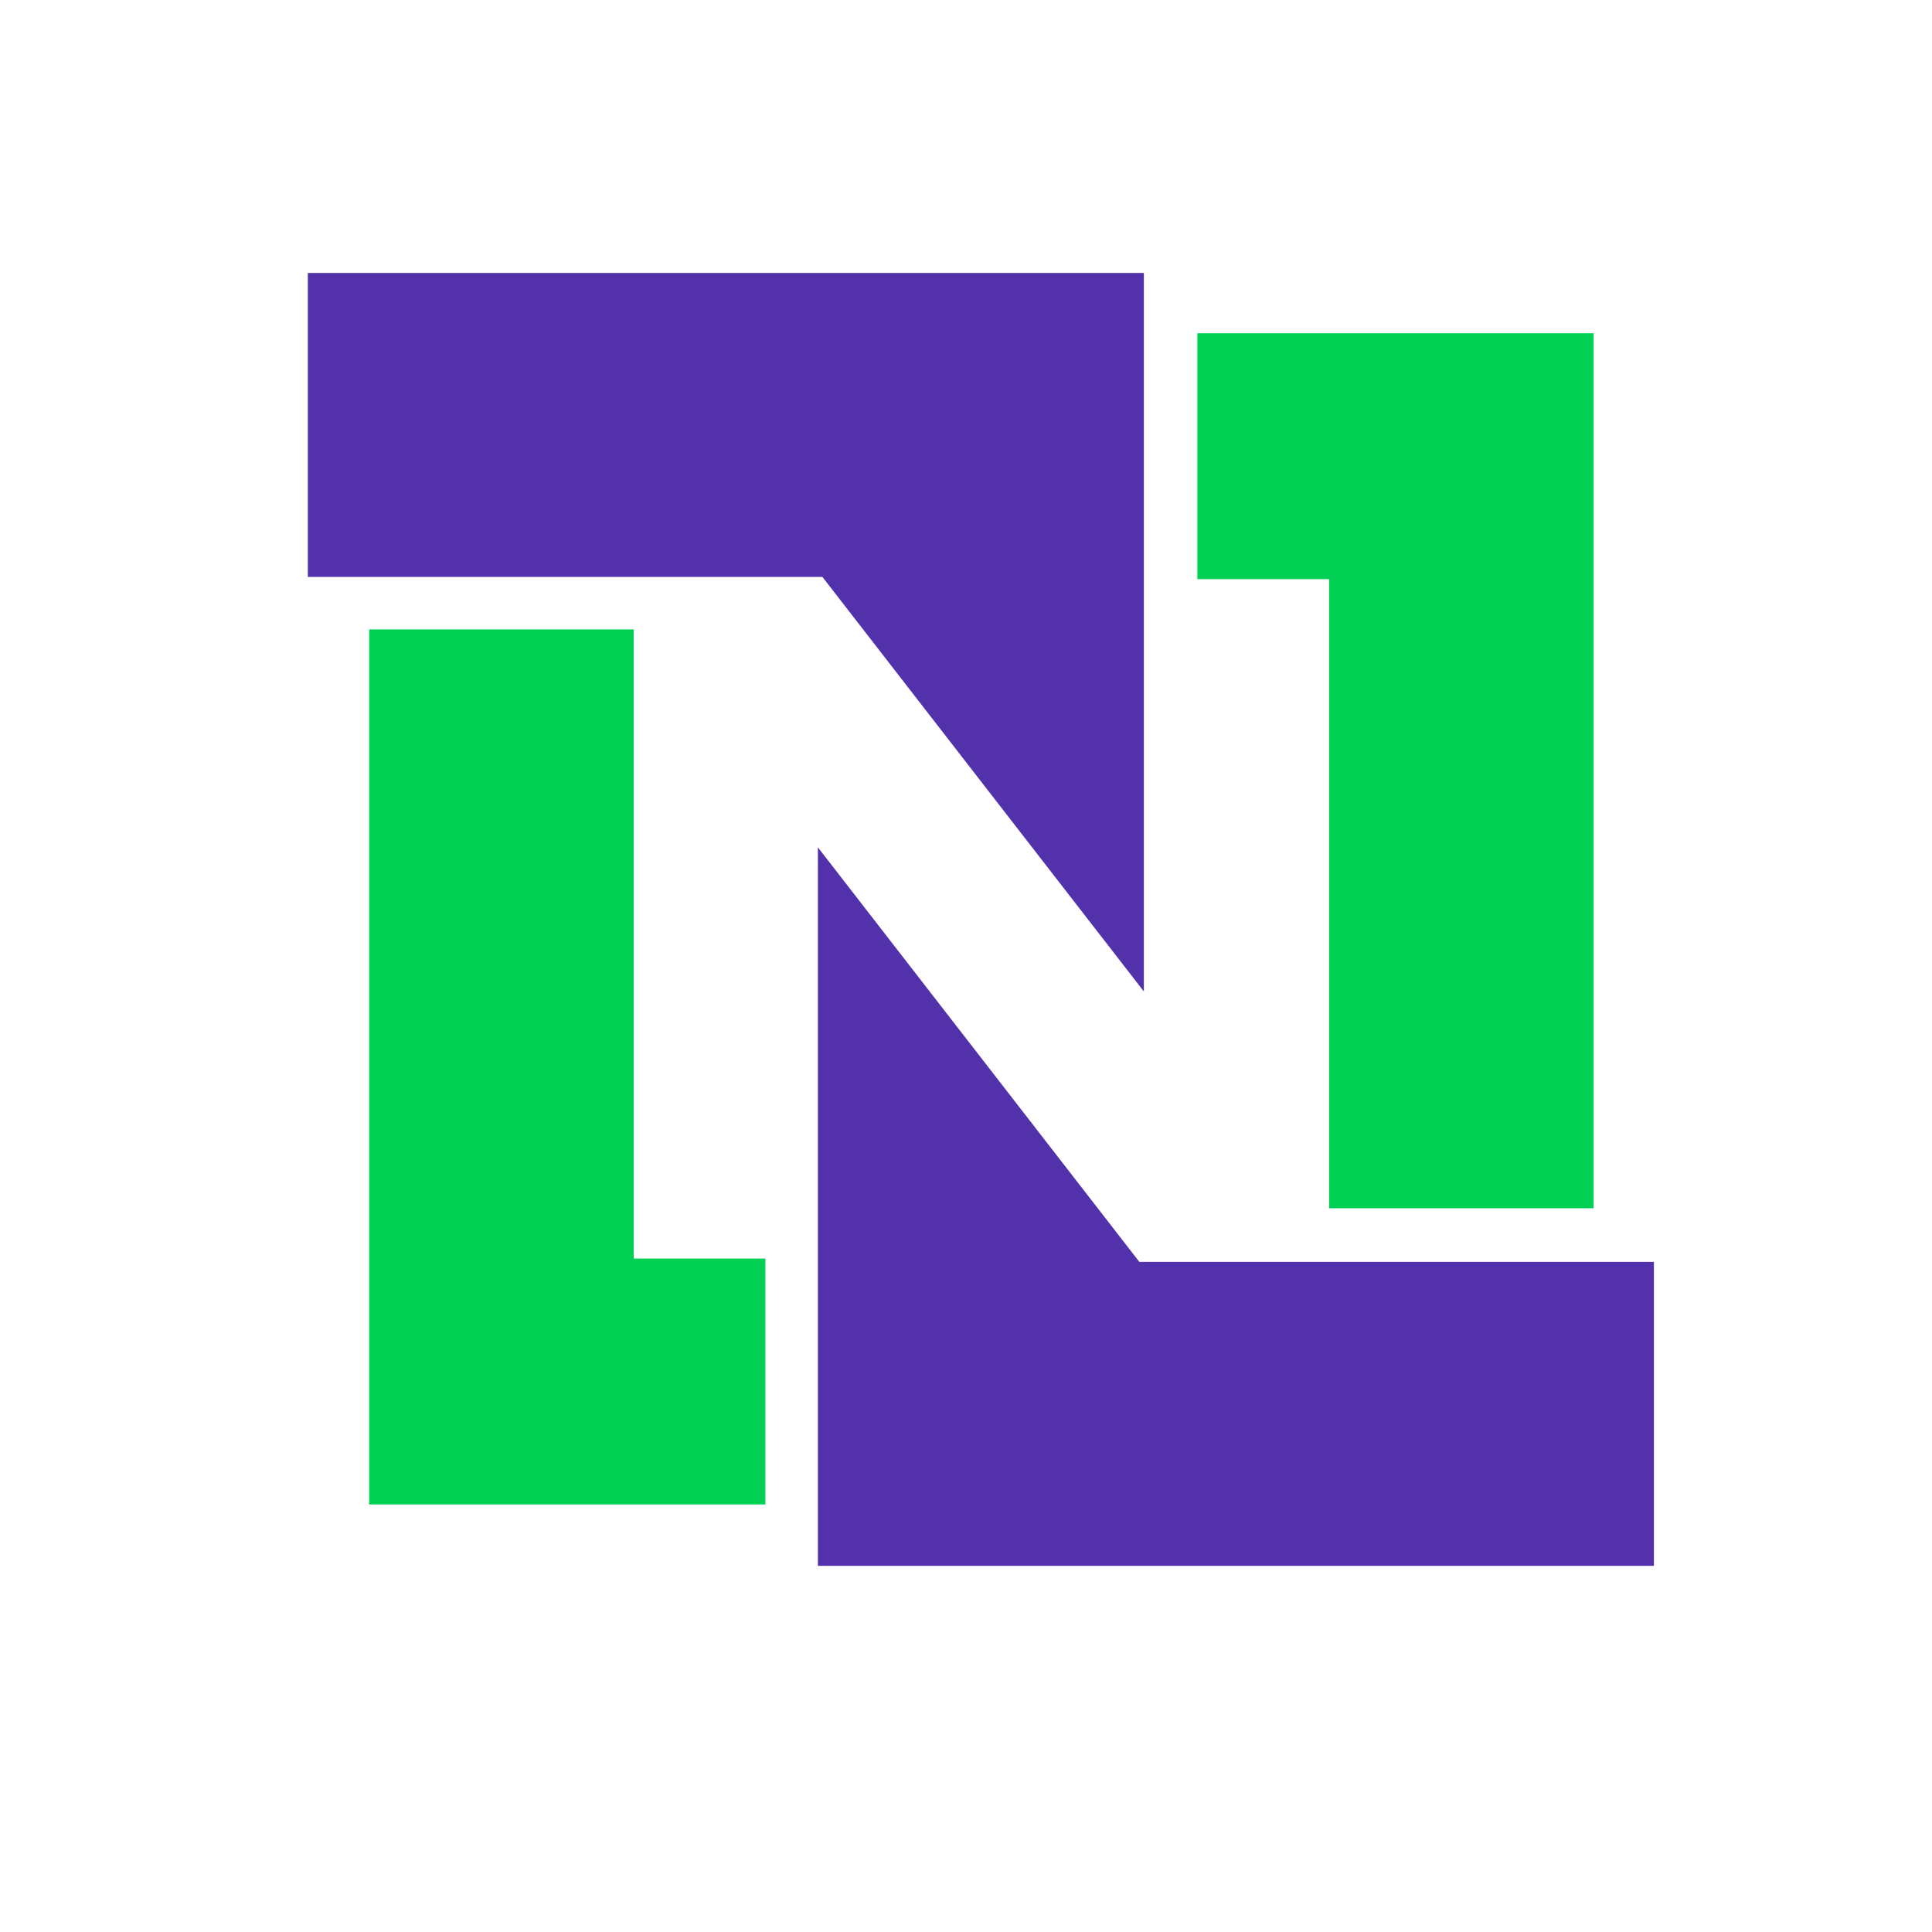
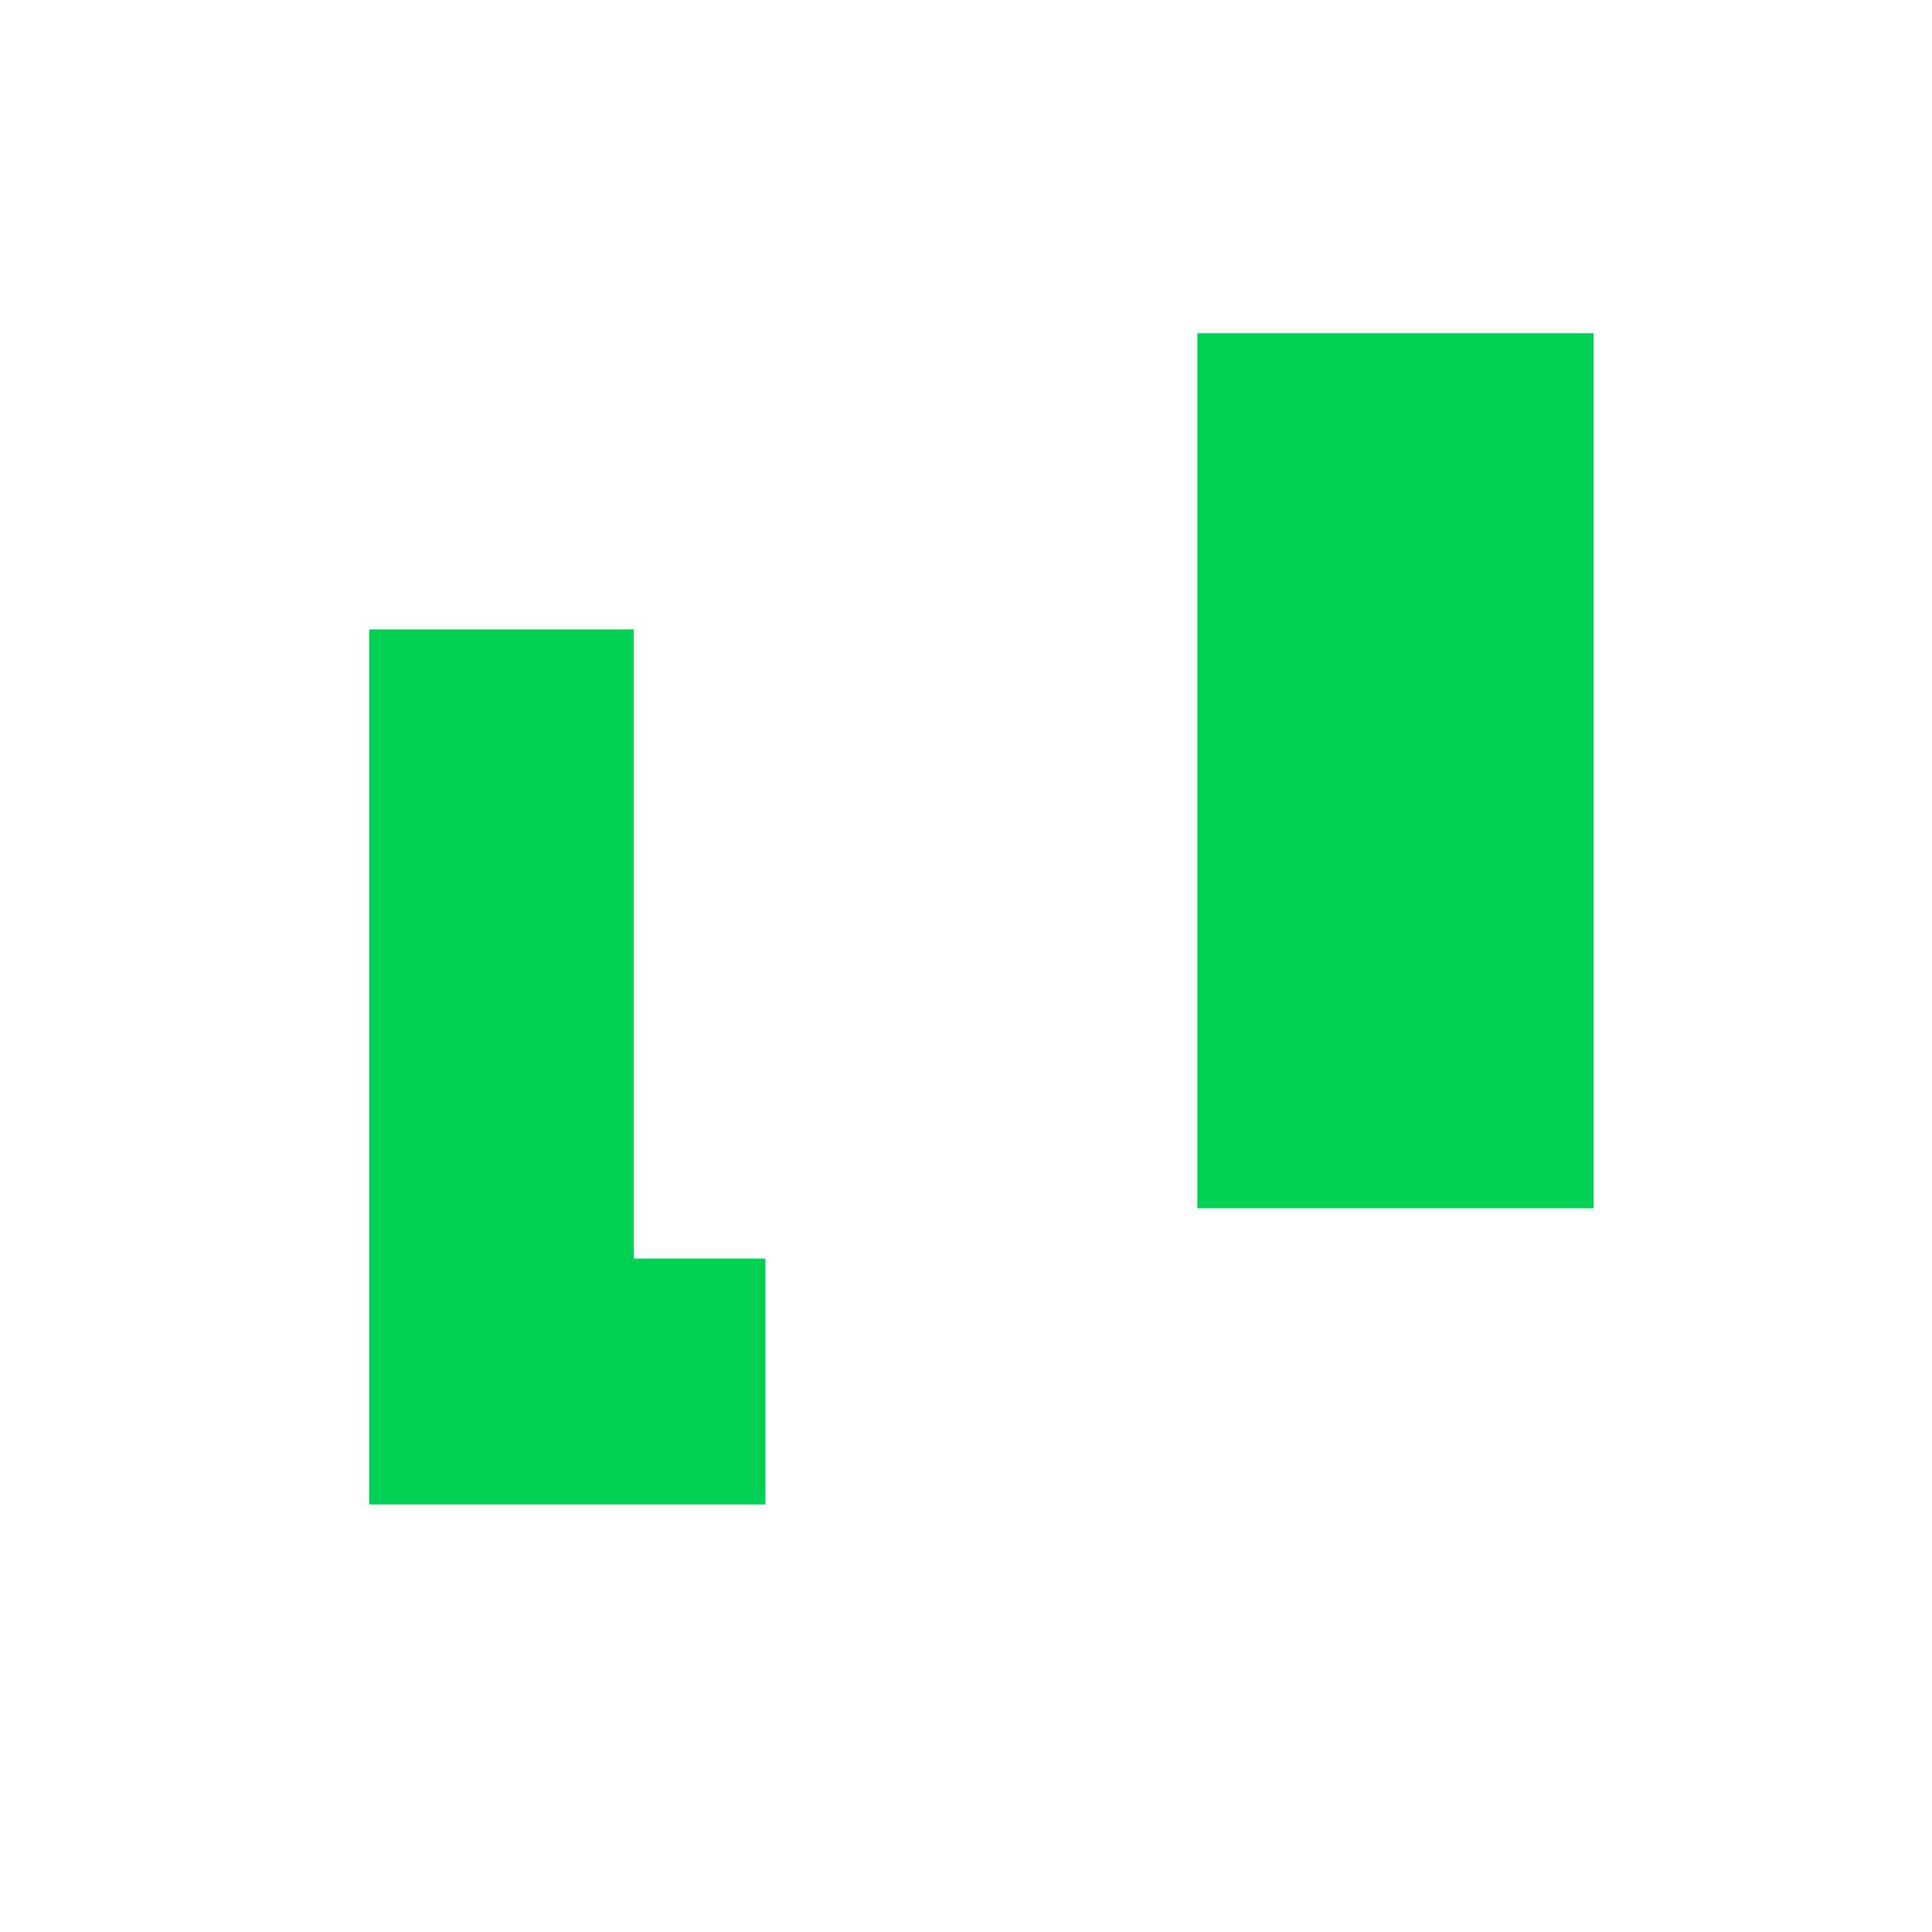
<svg xmlns="http://www.w3.org/2000/svg" width="33" height="33" viewBox="0 0 33 33" fill="none">
-   <path d="M6.306 10.751H10.825V21.497H13.074V25.697H6.306V10.751ZM27.22 20.638H22.702V9.892H20.452V5.692H27.22V20.638Z" fill="#00D053" />
-   <path d="M5.258 4.662H19.538V16.935L14.047 9.854H5.258V4.662ZM28.25 26.746H13.97V14.473L19.461 21.554H28.25" fill="#5331AB" />
+   <path d="M6.306 10.751H10.825V21.497H13.074V25.697H6.306V10.751ZM27.22 20.638H22.702H20.452V5.692H27.22V20.638Z" fill="#00D053" />
</svg>